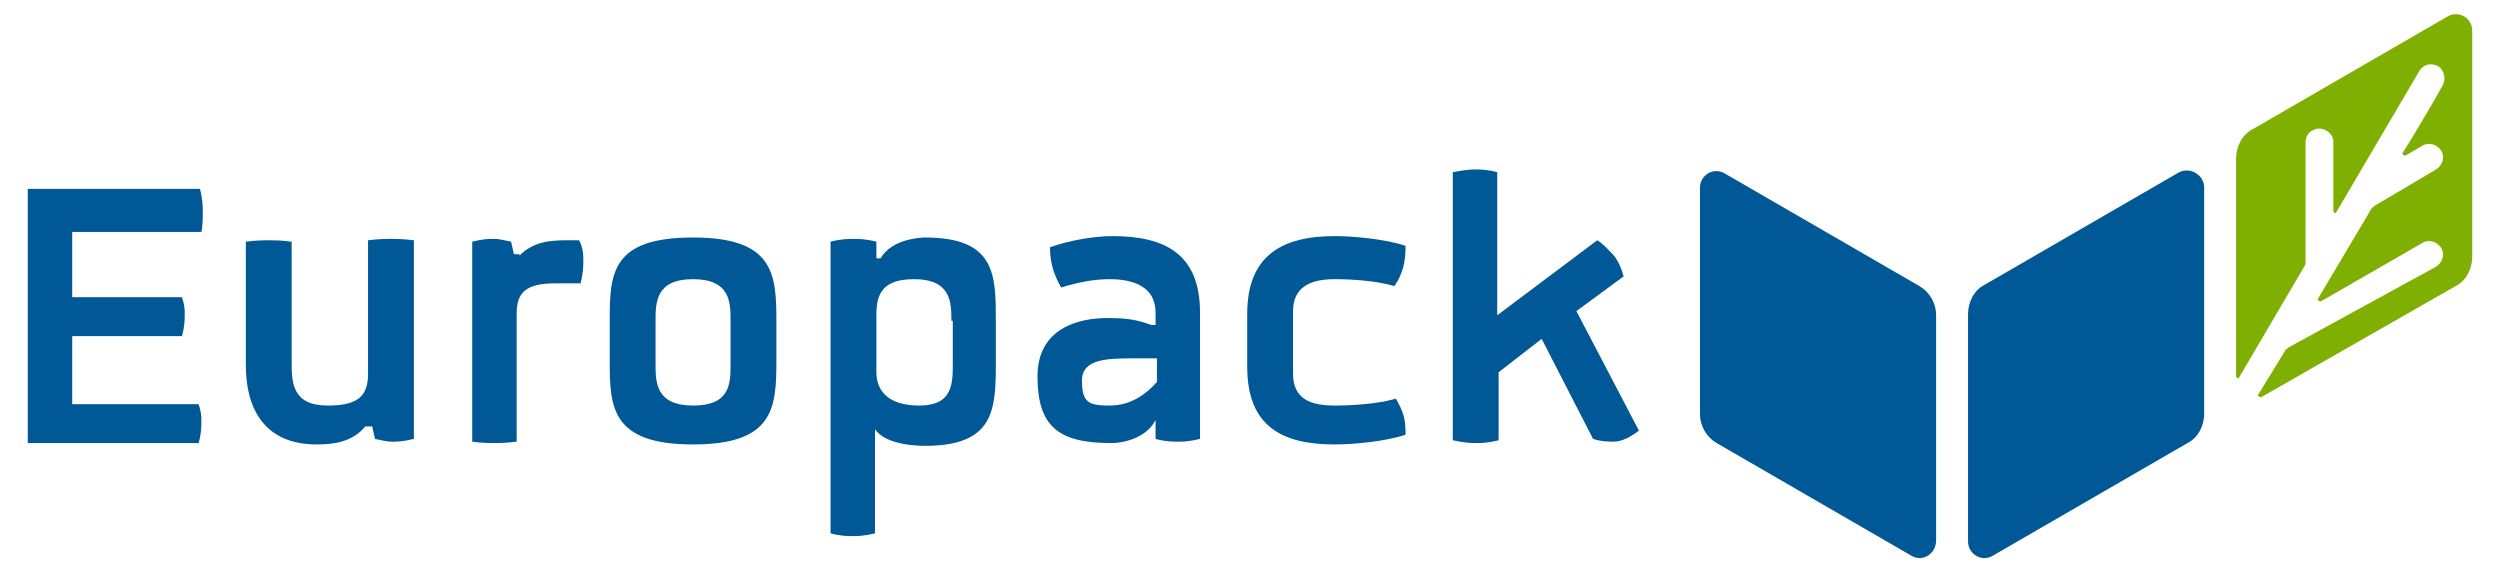
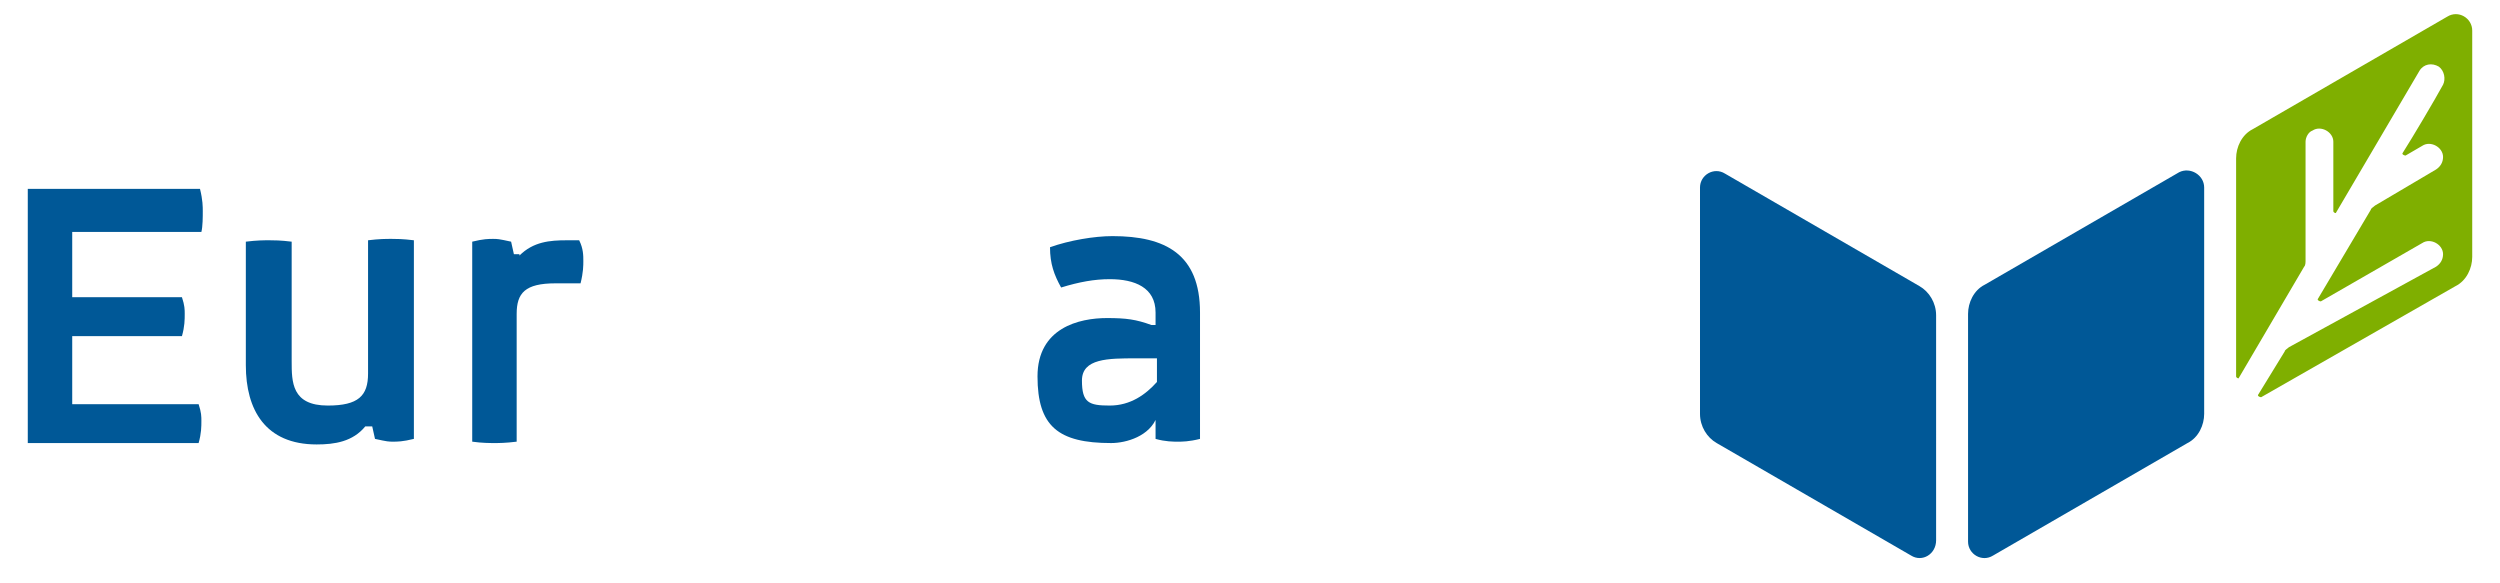
<svg xmlns="http://www.w3.org/2000/svg" version="1.1" id="Europack" x="0px" y="0px" viewBox="0 0 180 42" style="enable-background:new 0 0 180 42;" xml:space="preserve">
  <style type="text/css">
	.st0{fill:#005897;}
	.st1{fill:#7FAF00;}
</style>
-   <path class="st0" d="M118,31c-0.5,0.4-1.2,0.8-1.8,0.8c-0.3,0-0.9,0-1.5-0.2l-3.7-7.2l-3.1,2.4v4.9c-0.8,0.2-1.3,0.2-1.6,0.2  c-0.3,0-0.8,0-1.7-0.2V12.4c0.5-0.1,1.1-0.2,1.6-0.2c0.3,0,0.9,0,1.6,0.2v10.3l7.2-5.4c0.5,0.3,0.9,0.8,1.2,1.1  c0.1,0.1,0.5,0.7,0.7,1.5l-3.4,2.5L118,31z" />
-   <path class="st0" d="M93.1,26.9c0,1.8,1.2,2.3,3,2.3c1.1,0,3.1-0.1,4.4-0.5c0.5,0.9,0.7,1.3,0.7,2.6c-1.5,0.5-3.8,0.7-5.1,0.7  c-3.8,0-6.3-1.3-6.3-5.6v-3.8c0-4.2,2.5-5.6,6.3-5.6c1.3,0,3.6,0.2,5.1,0.7c0,1.2-0.2,2-0.8,2.9c-1.3-0.4-3.2-0.5-4.3-0.5  c-1.8,0-3,0.6-3,2.3V26.9z" />
  <path class="st0" d="M83.3,30c-0.5,1.4-2.2,1.9-3.3,1.9c-3.8,0-5.3-1.2-5.3-4.8c0-3.5,3-4.2,5-4.2c1.4,0,2.1,0.1,3.2,0.5h0.3v-0.9  c0-1.8-1.5-2.4-3.3-2.4c-1.1,0-2.2,0.2-3.5,0.6c-0.5-0.9-0.8-1.7-0.8-2.9c1.4-0.5,3.2-0.8,4.5-0.8c3.8,0,6.3,1.3,6.3,5.5v9.1  c-0.8,0.2-1.3,0.2-1.6,0.2c-0.3,0-0.9,0-1.6-0.2V30z M83.3,25.8h-1.5c-2,0-3.9,0-3.9,1.6c0,1.6,0.5,1.8,2,1.8c1.5,0,2.6-0.8,3.4-1.7  V25.8z" />
-   <path class="st0" d="M63,38.4c-0.8,0.2-1.3,0.2-1.6,0.2c-0.3,0-0.9,0-1.6-0.2V17.4c0.8-0.2,1.3-0.2,1.7-0.2c0.3,0,0.8,0,1.6,0.2v1.2  h0.3c0.8-1.4,2.9-1.5,3.2-1.5c5.1,0,5.1,2.7,5.1,6v3c0,3.4-0.1,6-5.1,6c-0.3,0-2.8,0-3.6-1.2V38.4z M68.5,23.1c0-1.3,0-3-2.7-3  c-2.8,0-2.7,1.7-2.7,3v3.7c0,1.2,0.7,2.4,3.1,2.4c2.4,0,2.4-1.6,2.4-3V23.1z" />
-   <path class="st0" d="M55.9,23.1V26c0,3.4-0.2,6-6,6c-5.9,0-6-2.7-6-6v-2.9c0-3.4,0.1-6,6-6C55.7,17.1,55.9,19.7,55.9,23.1z   M52.6,23.1c0-1.3,0-3-2.7-3c-2.7,0-2.7,1.7-2.7,3v3.1c0,1.3,0,3,2.7,3c2.7,0,2.7-1.6,2.7-3V23.1z" />
  <path class="st0" d="M37.4,18.4c1-1,2.2-1.1,3.4-1.1h0.9c0.3,0.6,0.3,1.1,0.3,1.5c0,0.3,0,0.8-0.2,1.6h-1.8c-2.2,0-2.8,0.7-2.8,2.2  v9.2c-0.8,0.1-1.3,0.1-1.6,0.1c-0.3,0-0.9,0-1.6-0.1V17.4c0.8-0.2,1.2-0.2,1.5-0.2c0.3,0,0.4,0,1.3,0.2l0.2,0.9H37.4z" />
  <path class="st0" d="M26.3,30.7c-0.9,1.1-2.2,1.3-3.5,1.3c-3.7,0-5.1-2.5-5.1-5.7v-8.9c0.8-0.1,1.3-0.1,1.7-0.1c0.3,0,0.8,0,1.6,0.1  V26c0,1.5,0,3.2,2.6,3.2c2.2,0,2.9-0.7,2.9-2.3v-9.6c0.8-0.1,1.3-0.1,1.7-0.1c0.3,0,0.8,0,1.6,0.1v14.3c-0.8,0.2-1.2,0.2-1.5,0.2  c-0.3,0-0.4,0-1.3-0.2l-0.2-0.9H26.3z" />
  <path class="st0" d="M5.2,24.1v5h9.1c0.2,0.6,0.2,0.9,0.2,1.2c0,0.4,0,0.9-0.2,1.6H2V13.6h12.4c0.2,0.8,0.2,1.3,0.2,1.6  c0,0.4,0,1.1-0.1,1.5H5.2v4.7h7.9c0.2,0.6,0.2,0.9,0.2,1.2c0,0.4,0,0.9-0.2,1.6H5.2z" />
  <path id="HOJA_1_" class="st1" d="M176.2,1.2l-14,8.1c-0.8,0.4-1.2,1.3-1.2,2.1v15.7c0,0.1,0.2,0.2,0.2,0.1l4.7-8  c0.1-0.1,0.1-0.3,0.1-0.5v-8.5c0-0.3,0.2-0.7,0.5-0.8v0c0.6-0.4,1.5,0.1,1.5,0.8v5c0,0.1,0.2,0.2,0.2,0.1l6-10.2  c0.3-0.5,0.9-0.6,1.4-0.3c0.4,0.3,0.5,0.9,0.3,1.3c-0.6,1.1-2.2,3.8-2.9,4.9c-0.1,0.1,0.1,0.2,0.2,0.2l1.2-0.7  c0.6-0.4,1.5,0.1,1.5,0.8c0,0.4-0.2,0.7-0.5,0.9l-4.4,2.6c-0.1,0.1-0.3,0.2-0.3,0.3l-3.8,6.4c-0.1,0.1,0.1,0.2,0.2,0.2l7.3-4.2  c0.6-0.4,1.5,0.1,1.5,0.8c0,0.4-0.2,0.7-0.5,0.9L164.8,25c-0.1,0.1-0.3,0.2-0.3,0.3l-1.9,3.1c-0.1,0.1,0.1,0.2,0.2,0.2l14-8  c0.8-0.4,1.2-1.3,1.2-2.1V2.2C178,1.3,177,0.7,176.2,1.2z" />
  <path id="CAJA_2_derecha_1_" class="st0" d="M143.5,40l14-8.1c0.8-0.4,1.2-1.3,1.2-2.1V13.5c0-0.9-1-1.5-1.8-1.1l-14,8.1  c-0.8,0.4-1.2,1.3-1.2,2.1V39C141.7,39.9,142.7,40.5,143.5,40z" />
  <path id="CAJA_1_izquierda_1_" class="st0" d="M122.4,13.5v16.3c0,0.9,0.5,1.7,1.2,2.1l14,8.1c0.8,0.5,1.8-0.1,1.8-1.1V22.7  c0-0.9-0.5-1.7-1.2-2.1l-14-8.1C123.4,12,122.4,12.6,122.4,13.5z" />
</svg>